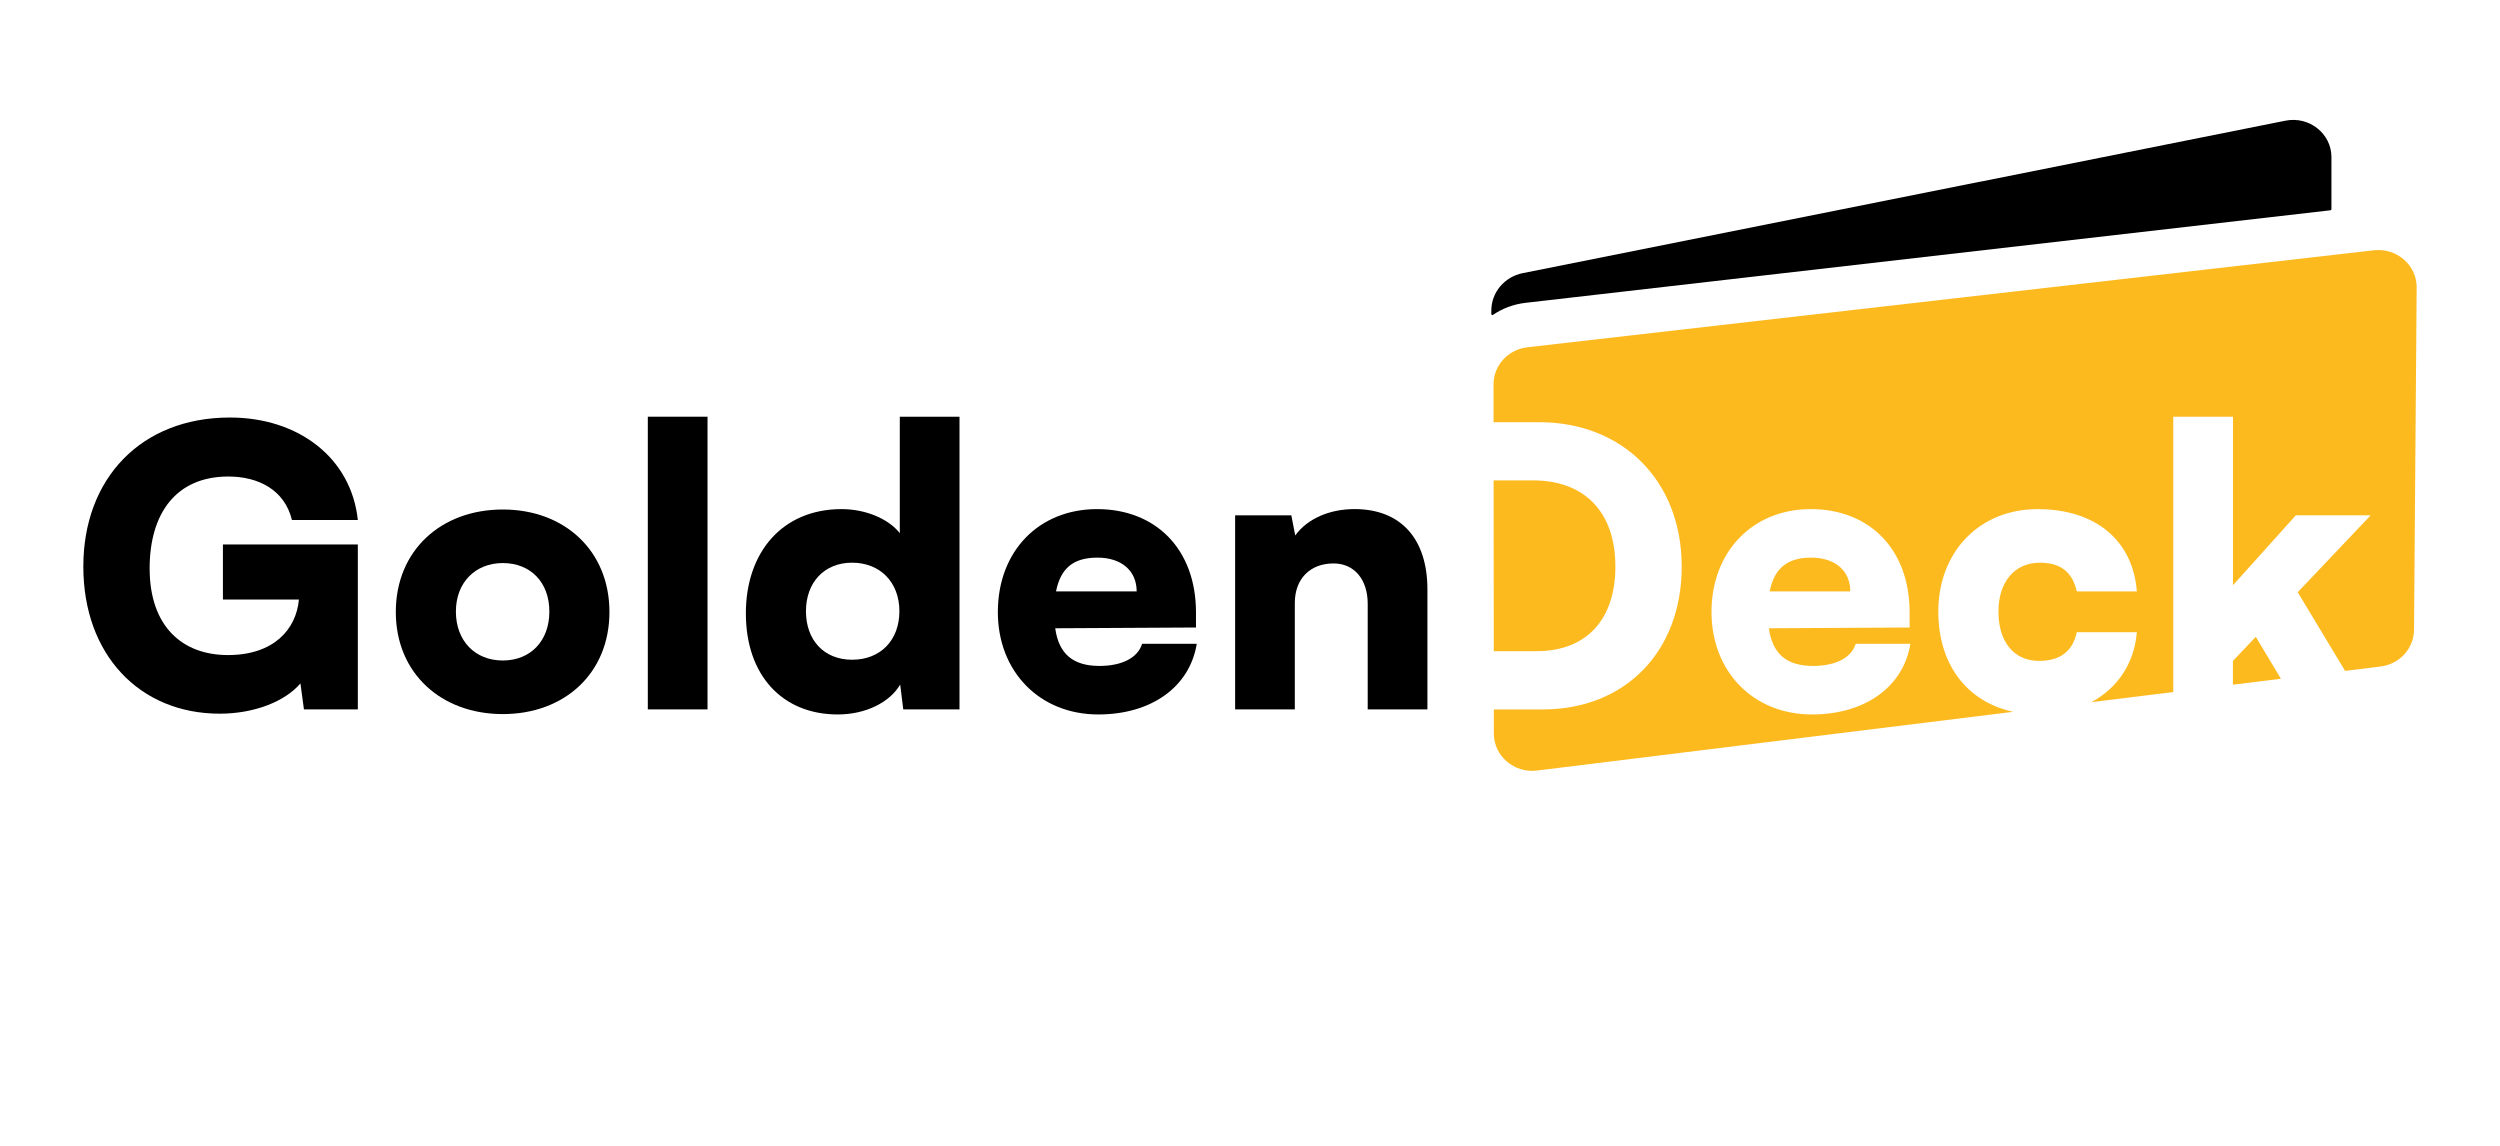
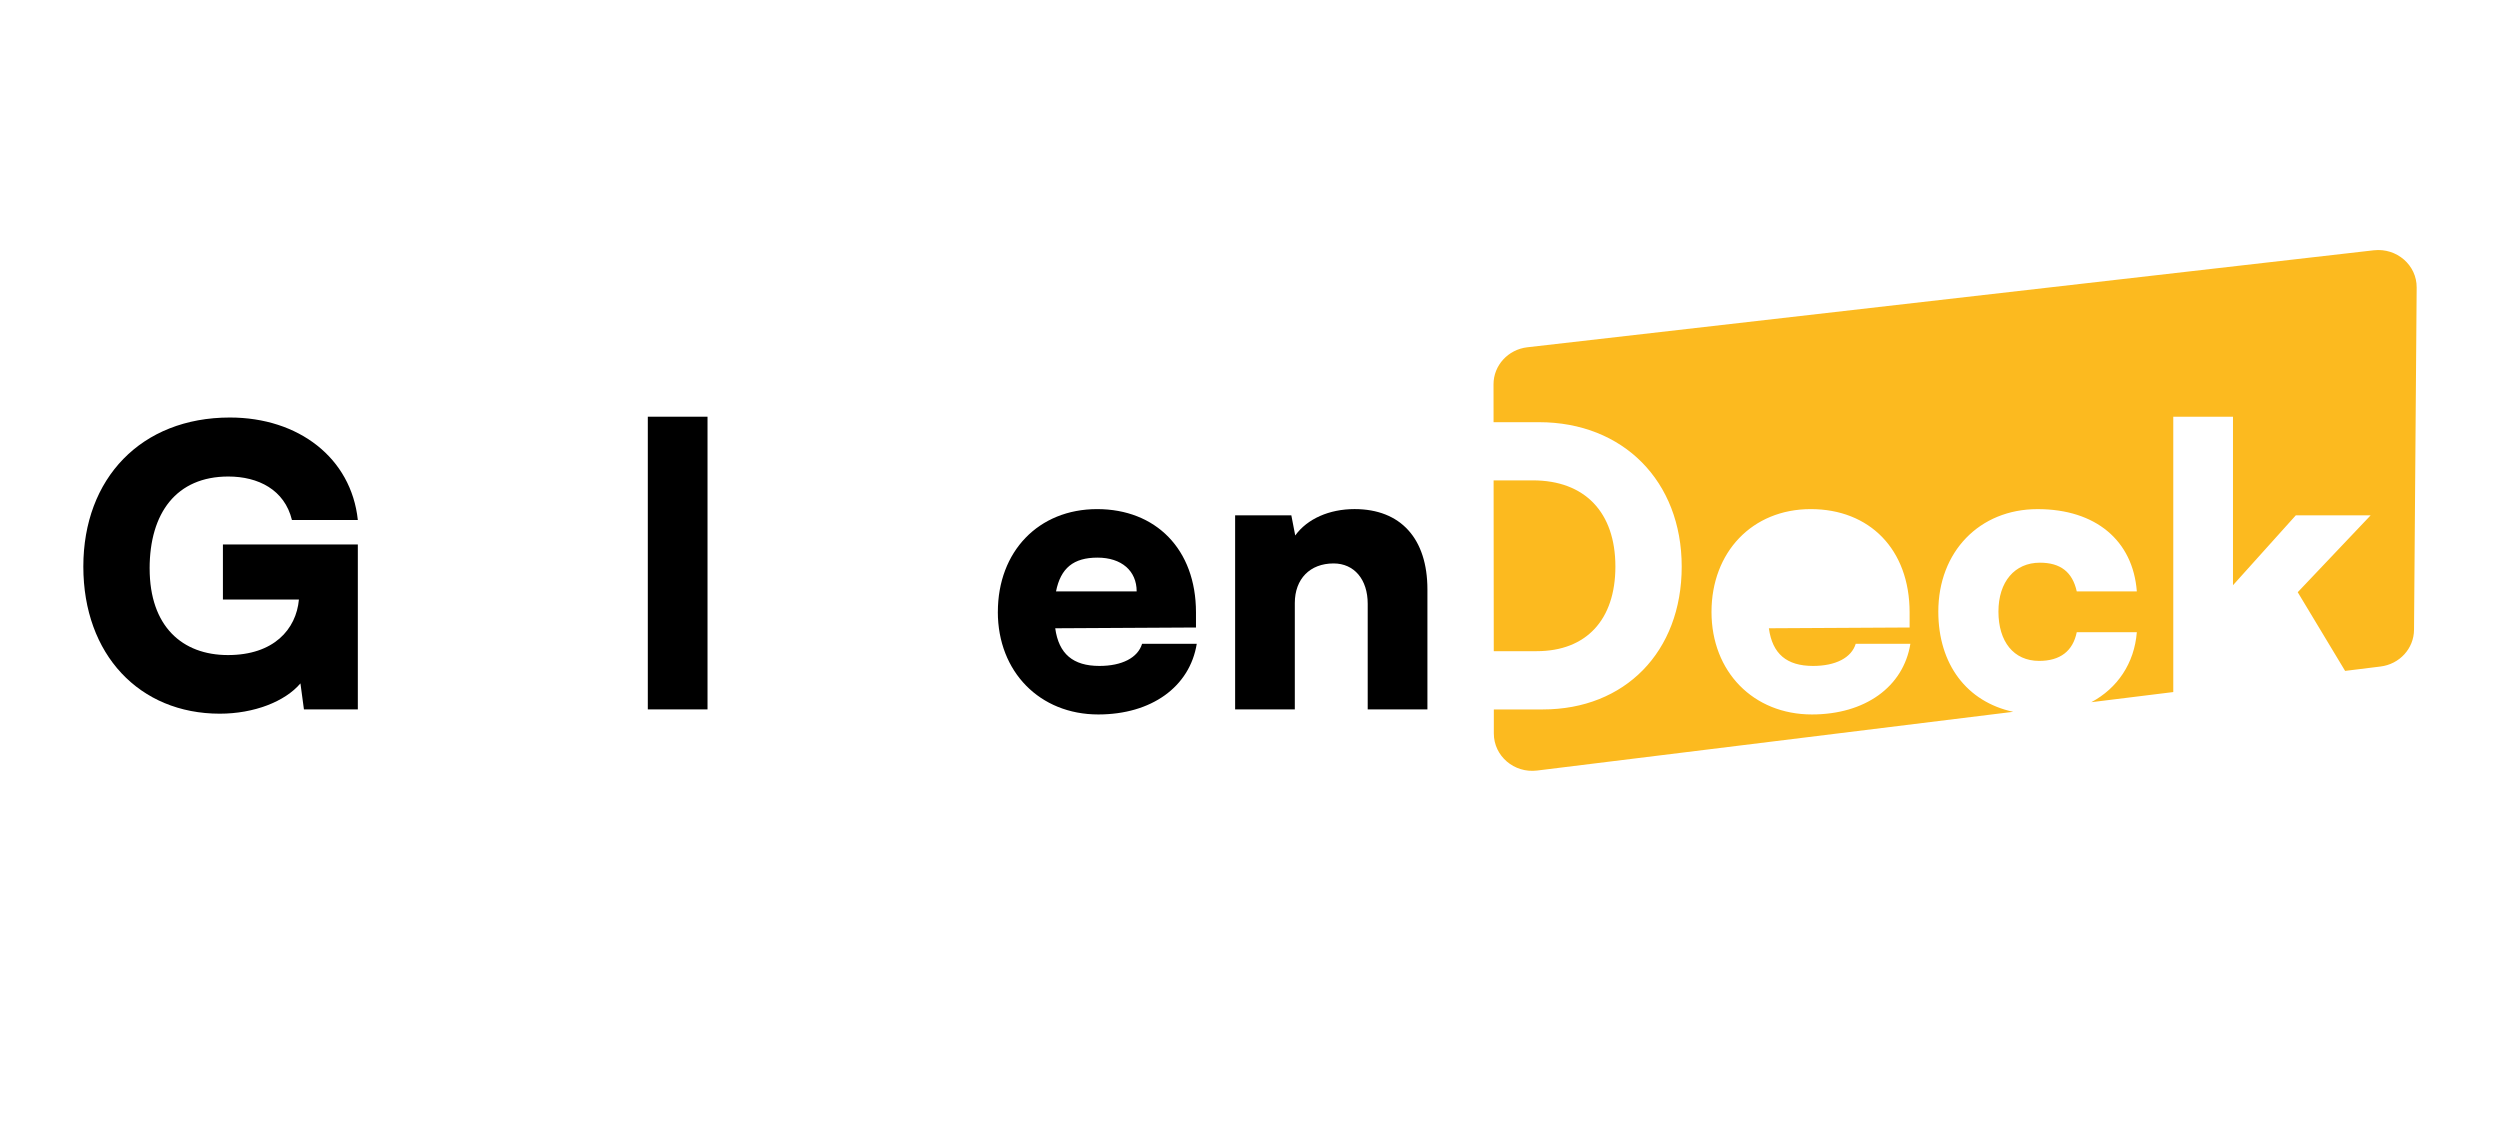
<svg xmlns="http://www.w3.org/2000/svg" width="120" height="55" viewBox="0 0 120 55" fill="none">
  <path d="M7.183 27.288C7.183 30.064 8.746 31.443 10.942 31.443C13.137 31.443 14.217 30.213 14.348 28.779H10.7V26.133H17.176V34.051H14.589L14.421 32.803C13.677 33.679 12.188 34.257 10.55 34.257C6.698 34.257 4 31.425 4 27.195C4 22.966 6.773 20.041 11.035 20.041C14.329 20.041 16.86 21.979 17.176 24.96H14.013C13.659 23.506 12.394 22.873 10.96 22.873C8.466 22.873 7.182 24.624 7.182 27.289L7.183 27.288Z" fill="black" />
-   <path d="M24.136 24.456C27.094 24.456 29.253 26.431 29.253 29.375C29.253 32.32 27.094 34.276 24.136 34.276C21.177 34.276 18.999 32.319 18.999 29.375C18.999 26.432 21.158 24.456 24.136 24.456ZM24.136 31.704C25.457 31.704 26.369 30.772 26.369 29.356C26.369 27.94 25.457 27.027 24.136 27.027C22.814 27.027 21.883 27.959 21.883 29.356C21.883 30.753 22.795 31.704 24.136 31.704Z" fill="black" />
  <path d="M31.095 34.051V20.002H33.961V34.051H31.095Z" fill="black" />
-   <path d="M35.801 29.449C35.801 26.486 37.569 24.437 40.398 24.437C41.551 24.437 42.65 24.903 43.19 25.592V20.002H46.056V34.051H43.357L43.209 32.859C42.706 33.716 41.552 34.294 40.213 34.294C37.533 34.294 35.802 32.393 35.802 29.449H35.801ZM43.171 29.338C43.171 27.941 42.24 27.009 40.901 27.009C39.561 27.009 38.686 27.959 38.686 29.338C38.686 30.717 39.542 31.667 40.901 31.667C42.26 31.667 43.171 30.736 43.171 29.338Z" fill="black" />
  <path d="M47.897 29.374C47.897 26.468 49.851 24.437 52.662 24.437C55.472 24.437 57.407 26.357 57.407 29.394V30.12L50.651 30.157C50.819 31.387 51.507 31.965 52.773 31.965C53.853 31.965 54.616 31.574 54.82 30.903H57.444C57.109 32.971 55.266 34.294 52.717 34.294C49.907 34.294 47.896 32.244 47.896 29.374H47.897ZM50.689 28.387H54.56C54.56 27.399 53.834 26.766 52.68 26.766C51.526 26.766 50.913 27.268 50.689 28.387Z" fill="black" />
  <path d="M59.286 34.051V24.735H61.984L62.171 25.703C62.747 24.902 63.809 24.436 65.018 24.436C67.233 24.436 68.516 25.852 68.516 28.293V34.05H65.65V28.982C65.65 27.808 64.999 27.045 64.012 27.045C62.877 27.045 62.151 27.79 62.151 28.945V34.05H59.285L59.286 34.051Z" fill="black" />
  <path d="M77.539 27.195C77.539 24.587 76.069 23.058 73.575 23.058H71.693L71.701 31.256H73.761C76.142 31.256 77.539 29.747 77.539 27.194V27.195Z" fill="#FCBA1F" />
-   <path d="M107.18 31.723V32.865C107.948 32.77 108.716 32.676 109.483 32.58L108.279 30.567L107.181 31.721L107.18 31.723Z" fill="#FCBA1F" />
-   <path d="M86.935 26.766C85.8 26.766 85.168 27.268 84.944 28.387H88.815C88.815 27.399 88.09 26.766 86.935 26.766Z" fill="#FCBA1F" />
  <path d="M113.94 12.014C100.398 13.565 86.856 15.118 73.314 16.669C72.387 16.776 71.688 17.54 71.689 18.447L71.691 20.265H73.873C77.911 20.265 80.722 23.097 80.722 27.196C80.722 31.296 77.986 34.053 74.059 34.053H71.704V35.214C71.706 36.29 72.679 37.121 73.778 36.986C81.396 36.046 89.015 35.106 96.634 34.167C94.413 33.687 93.039 31.893 93.039 29.357C93.039 26.487 95.012 24.438 97.804 24.438C100.595 24.438 102.382 25.947 102.568 28.388H99.684C99.479 27.457 98.902 27.009 97.916 27.009C96.706 27.009 95.925 27.923 95.925 29.357C95.925 30.791 96.65 31.723 97.879 31.723C98.883 31.723 99.498 31.258 99.684 30.345H102.568C102.449 31.842 101.635 33.036 100.384 33.705C101.695 33.543 103.006 33.382 104.317 33.219V20.004H107.183V28.091L110.198 24.737H113.79L110.291 28.426L112.565 32.203C113.131 32.133 113.698 32.063 114.264 31.993C115.179 31.881 115.866 31.129 115.873 30.233C115.915 24.757 115.958 19.281 116 13.803C116.009 12.727 115.043 11.889 113.943 12.014L113.94 12.014ZM86.972 34.294C84.162 34.294 82.152 32.244 82.152 29.374C82.152 26.505 84.105 24.437 86.916 24.437C89.727 24.437 91.661 26.357 91.661 29.394V30.12L84.906 30.157C85.074 31.387 85.762 31.965 87.027 31.965C88.107 31.965 88.87 31.574 89.074 30.903H91.698C91.363 32.971 89.52 34.294 86.971 34.294H86.972Z" fill="#FCBA1F" />
-   <path d="M73.227 14.536L111.865 10.093C111.89 10.09 111.909 10.069 111.909 10.045V7.541C111.909 6.41 110.841 5.565 109.701 5.793C97.498 8.232 85.294 10.671 73.091 13.11C72.214 13.286 71.584 14.036 71.584 14.905V15.075C71.584 15.114 71.629 15.136 71.662 15.114C72.114 14.807 72.647 14.602 73.228 14.536H73.227Z" fill="black" />
</svg>